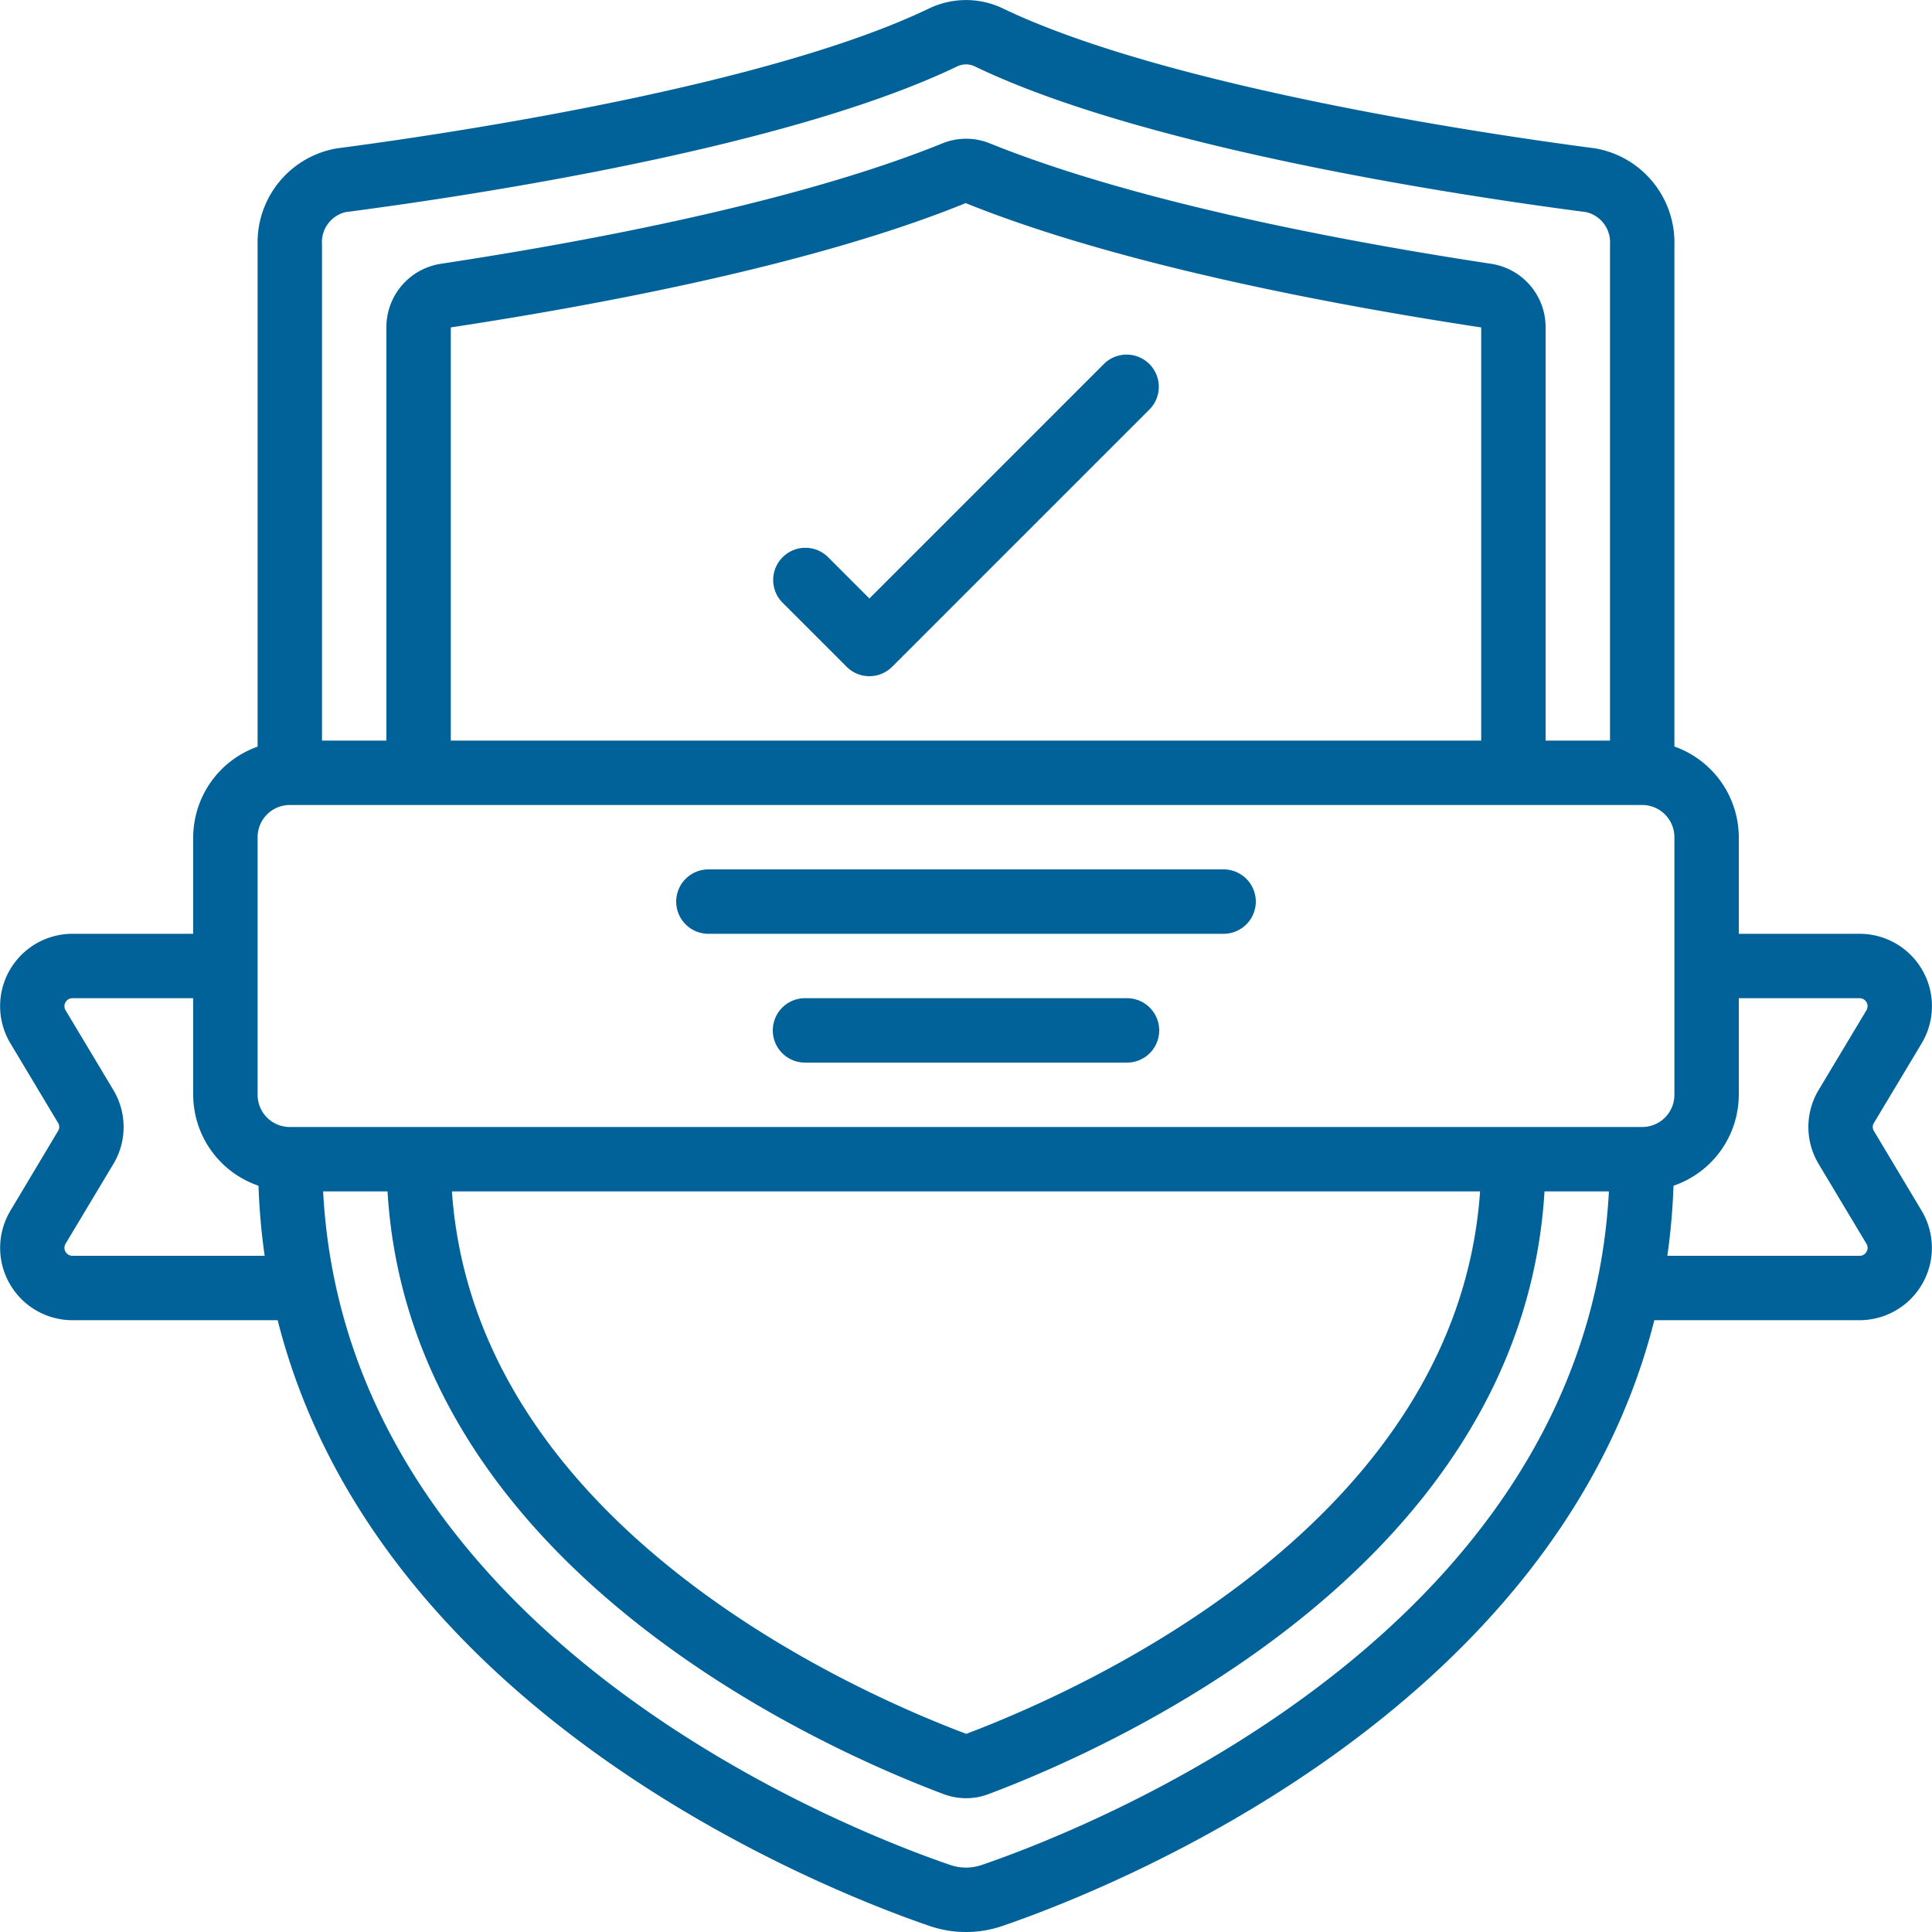
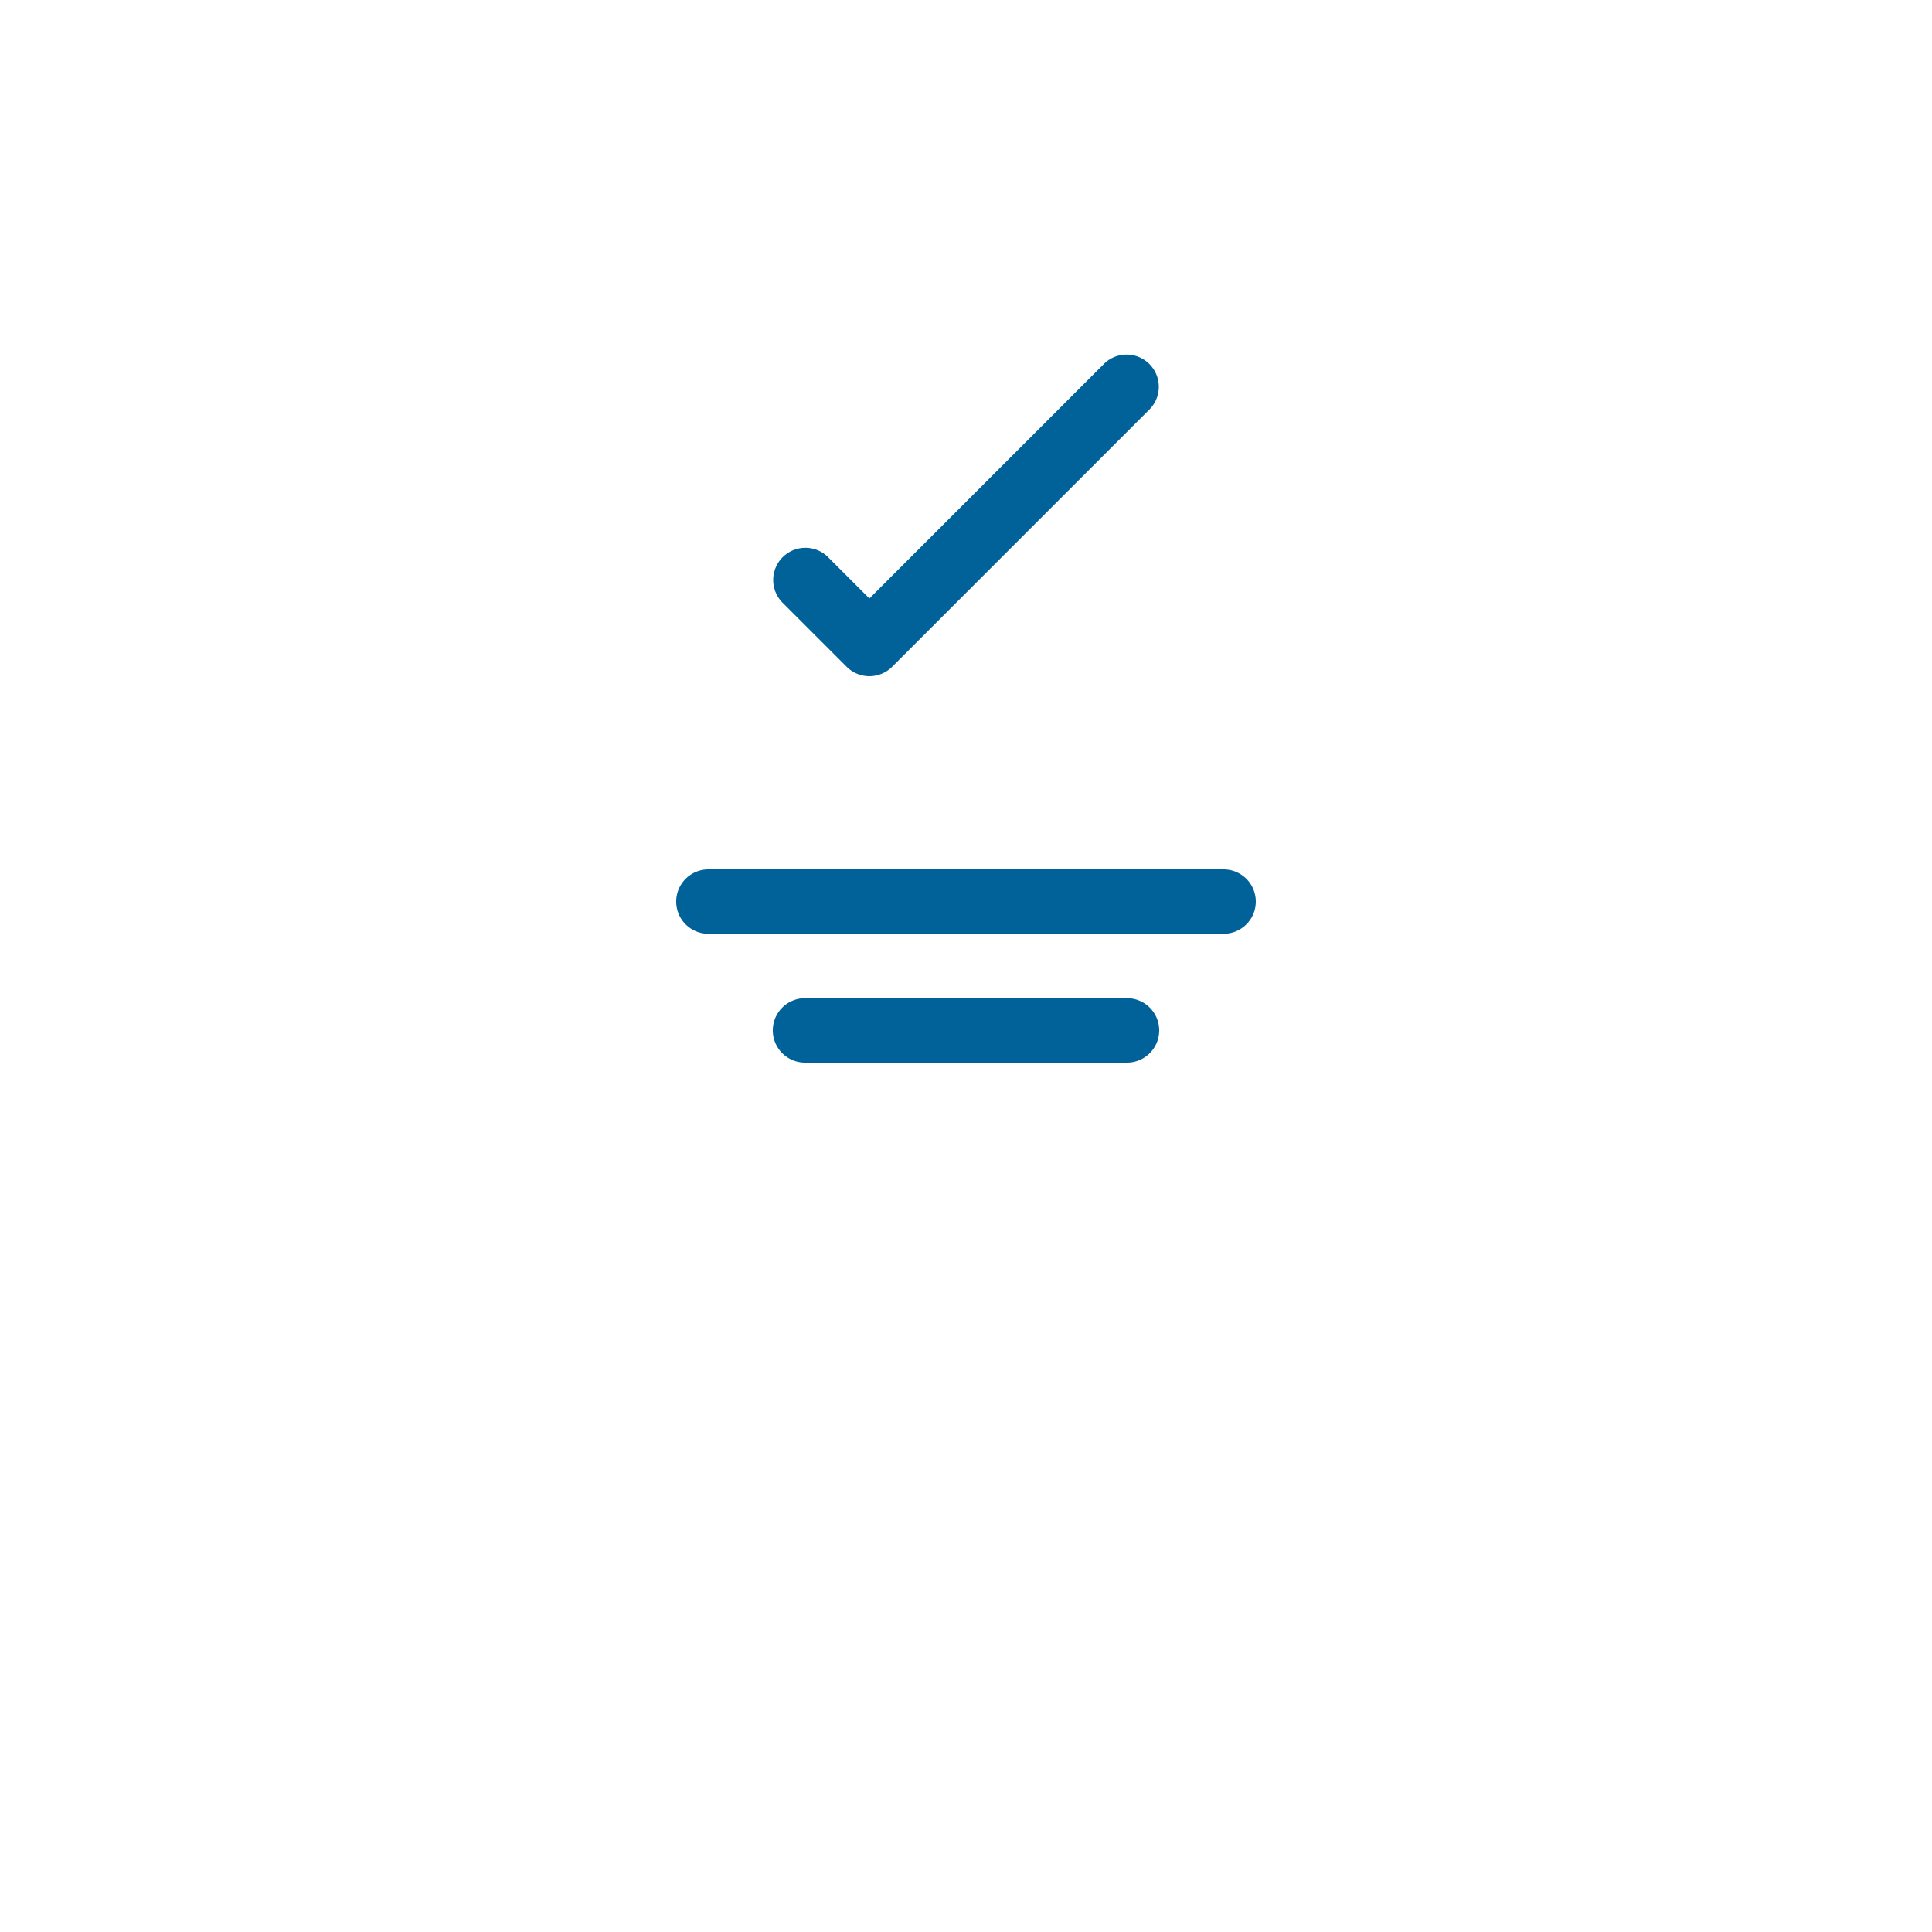
<svg xmlns="http://www.w3.org/2000/svg" width="512" height="512" x="0" y="0" viewBox="0 0 60 60" style="enable-background:new 0 0 512 512" xml:space="preserve" class="">
  <g>
-     <path d="M58.191 35.115a.232.232 0 0 1 .006-.241l1.48-2.469A2.247 2.247 0 0 0 57.75 29H54v-3a3 3 0 0 0-2-2.816V7.588a2.965 2.965 0 0 0-2.47-2.982C46.517 4.213 36.286 2.737 31.124.252a2.648 2.648 0 0 0-2.258.005c-5.152 2.48-15.383 3.956-18.406 4.351A2.962 2.962 0 0 0 8 7.588v15.6A3 3 0 0 0 6 26v3H2.25a2.247 2.247 0 0 0-1.928 3.4l1.487 2.482a.232.232 0 0 1-.006.241L.323 37.6A2.247 2.247 0 0 0 2.25 41h6.373c3.114 12.311 17.148 17.753 20.241 18.811a3.491 3.491 0 0 0 2.272 0c3.093-1.058 17.127-6.5 20.241-18.811h6.373a2.247 2.247 0 0 0 1.928-3.4ZM10 7.588a.959.959 0 0 1 .729-1c3.958-.517 13.732-1.993 19-4.527a.634.634 0 0 1 .543 0C35.539 4.6 45.313 6.073 49.261 6.588a.961.961 0 0 1 .739 1V23h-2V10.169a1.99 1.99 0 0 0-1.7-1.978c-4.607-.7-11.045-1.917-15.556-3.737a1.959 1.959 0 0 0-1.48 0C24.783 6.269 18.328 7.488 13.7 8.191a1.991 1.991 0 0 0-1.7 1.978V23h-2Zm36 2.581V23H14V10.168c4.732-.719 11.352-1.972 15.99-3.86C34.685 8.2 41.285 9.453 46 10.169ZM2.25 39a.248.248 0 0 1-.213-.376l1.475-2.46a2.233 2.233 0 0 0 .006-2.317l-1.482-2.473A.248.248 0 0 1 2.25 31H6v3a2.994 2.994 0 0 0 2.028 2.824A20.563 20.563 0 0 0 8.219 39Zm28.239 18.918a1.5 1.5 0 0 1-.978 0C26.329 56.83 10.762 50.8 10.035 37h2c.695 11.579 13.322 17.233 17.27 18.718a2 2 0 0 0 .7.127 1.965 1.965 0 0 0 .694-.127C34.644 54.234 47.271 48.583 47.966 37h2c-.728 13.8-16.295 19.83-19.477 20.918ZM14.035 37h31.93c-.713 10.308-12.332 15.477-15.957 16.846C26.368 52.476 14.749 47.3 14.035 37ZM51 35H9a1 1 0 0 1-1-1v-8a1 1 0 0 1 1-1h42a1 1 0 0 1 1 1v8a1 1 0 0 1-1 1Zm6.967 3.873a.238.238 0 0 1-.217.127h-5.969a20.563 20.563 0 0 0 .191-2.176A2.994 2.994 0 0 0 54 34v-3h3.75a.248.248 0 0 1 .213.376l-1.475 2.46a2.233 2.233 0 0 0-.006 2.317l1.482 2.473a.236.236 0 0 1 .003.247Z" fill="#006298" opacity="1" data-original="#000000" class="" />
    <path d="M25.707 17.293a1 1 0 0 0-1.414 1.414l2 2a1 1 0 0 0 1.414 0l8-8a1 1 0 0 0-1.414-1.414L27 18.586ZM38 27H22a1 1 0 0 0 0 2h16a1 1 0 0 0 0-2ZM35 31H25a1 1 0 0 0 0 2h10a1 1 0 0 0 0-2Z" fill="#006298" opacity="1" data-original="#000000" class="" />
  </g>
</svg>